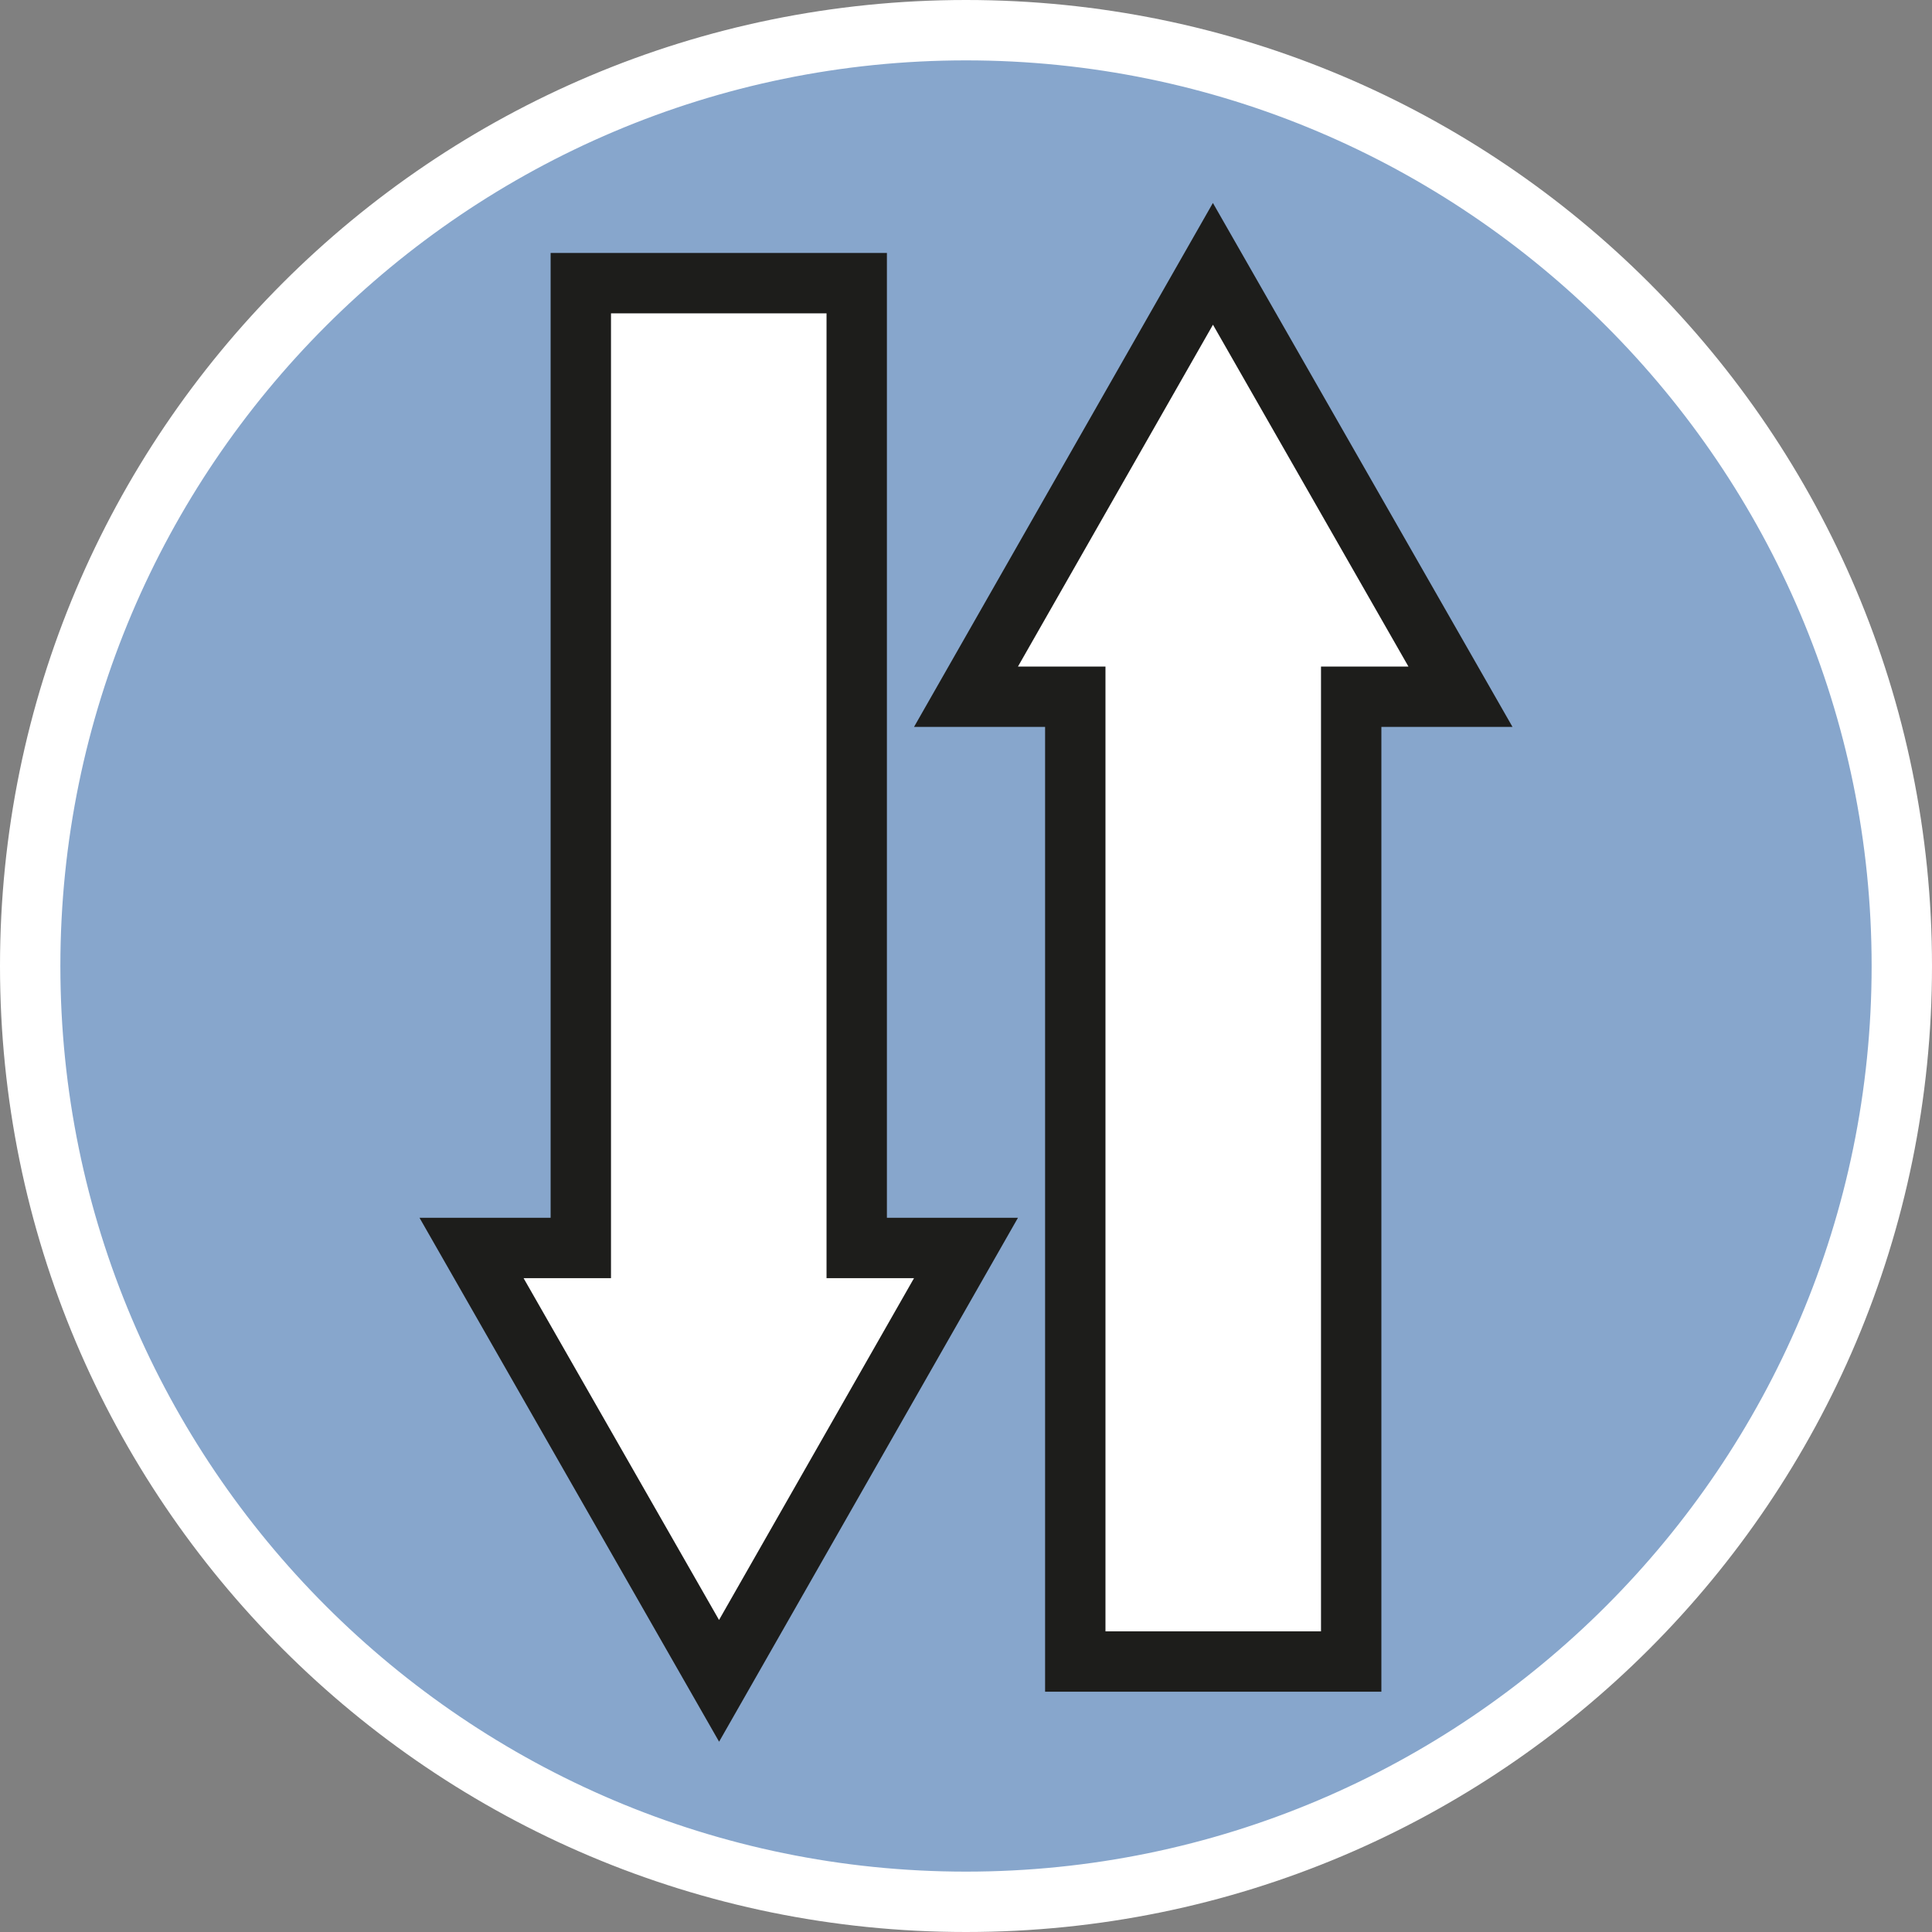
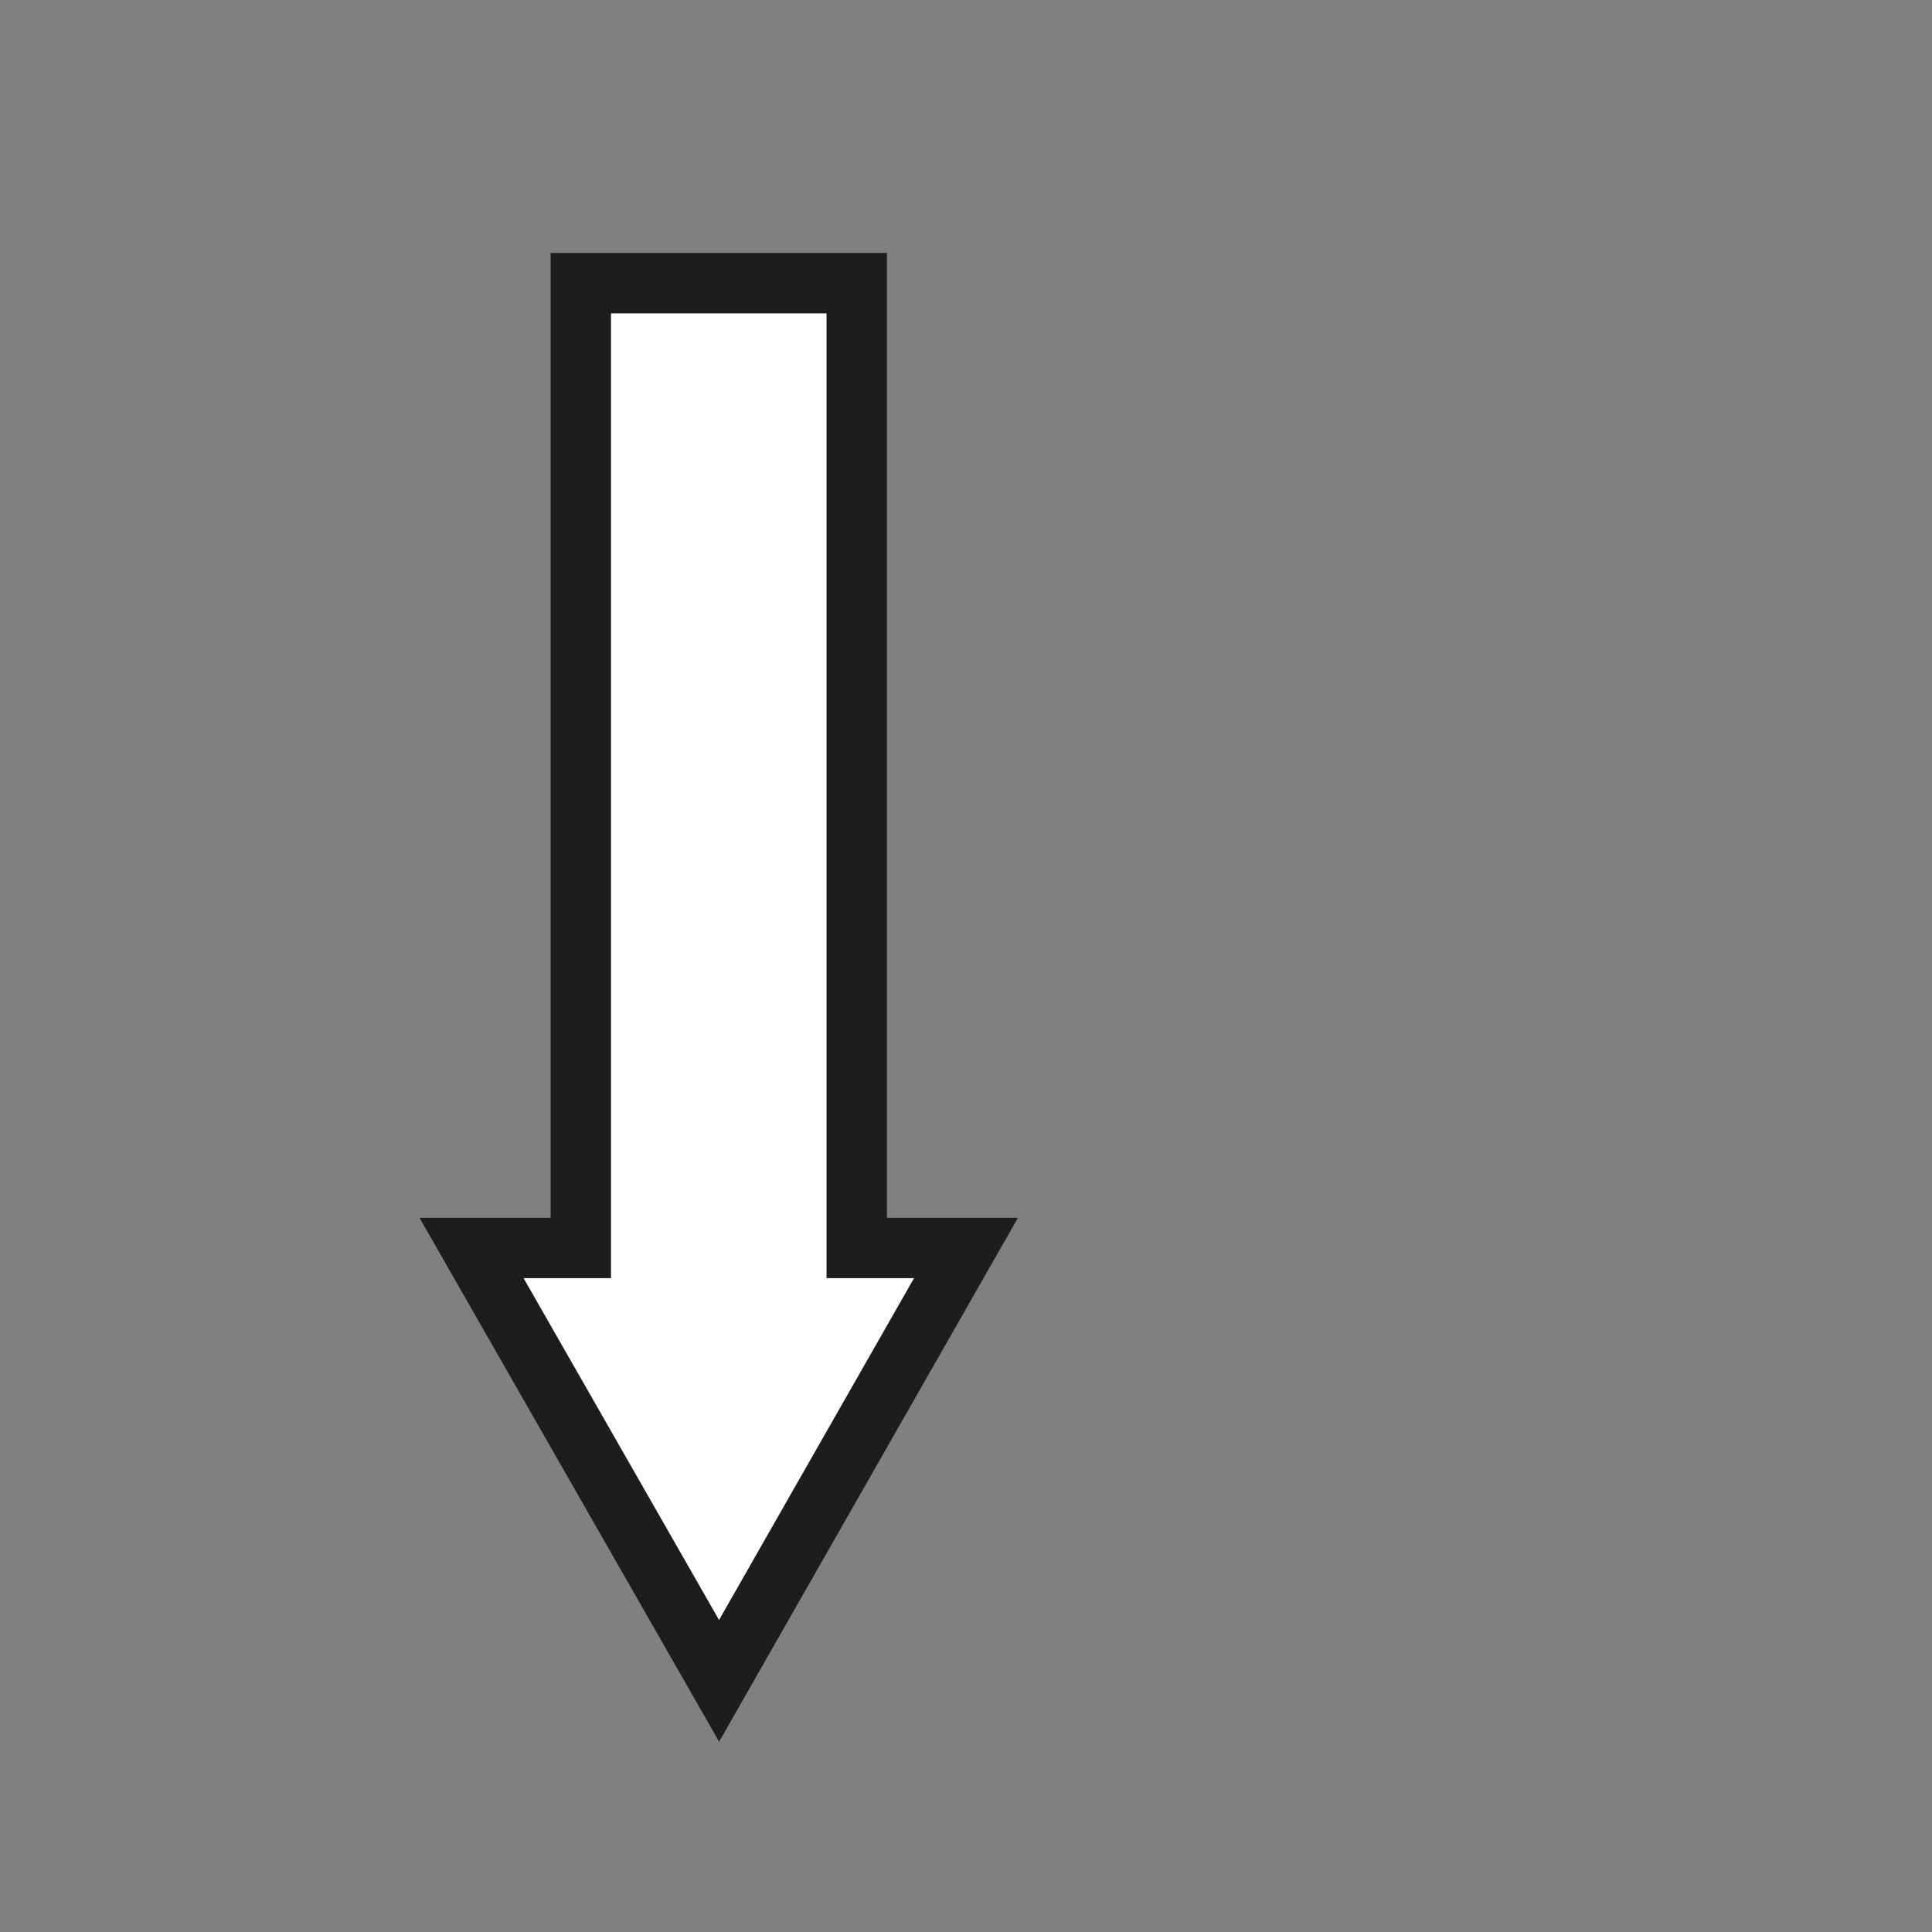
<svg xmlns="http://www.w3.org/2000/svg" id="uuid-340d0400-c31e-4f65-ac83-219113ff44b1" width="32" height="32" viewBox="0 0 32 32">
  <rect x="0" y="0" width="32" height="32" fill="#808080" stroke="none" />
  <defs>
    <style>.uuid-a5257ce3-3c05-4c09-9755-c425750a9074,.uuid-369a98a6-a160-4d62-b558-f8b4b58ec531{fill:#fff;}.uuid-287027e6-37de-4aef-8f2a-6a3228ec605a{fill:#87a6cc;}.uuid-369a98a6-a160-4d62-b558-f8b4b58ec531{stroke:#1d1d1b;stroke-miterlimit:10;}</style>
  </defs>
-   <path class="uuid-287027e6-37de-4aef-8f2a-6a3228ec605a" d="M16,31.5C7.45,31.5.5,24.55.5,16S7.45.5,16,.5s15.5,6.95,15.5,15.5-6.95,15.5-15.5,15.5Z" />
-   <path class="uuid-a5257ce3-3c05-4c09-9755-c425750a9074" d="M16,1c8.27,0,15,6.73,15,15s-6.73,15-15,15S1,24.27,1,16,7.73,1,16,1M16,0C7.16,0,0,7.16,0,16s7.16,16,16,16,16-7.16,16-16S24.84,0,16,0h0Z" />
  <polygon class="uuid-369a98a6-a160-4d62-b558-f8b4b58ec531" points="16 20.67 11.91 27.84 7.81 20.67 9.62 20.67 9.62 4.69 14.19 4.69 14.19 20.67 16 20.67" />
-   <polygon class="uuid-369a98a6-a160-4d62-b558-f8b4b58ec531" points="24.19 11.54 20.09 4.37 16 11.54 17.81 11.54 17.81 27.52 22.38 27.52 22.38 11.54 24.19 11.54" />
</svg>